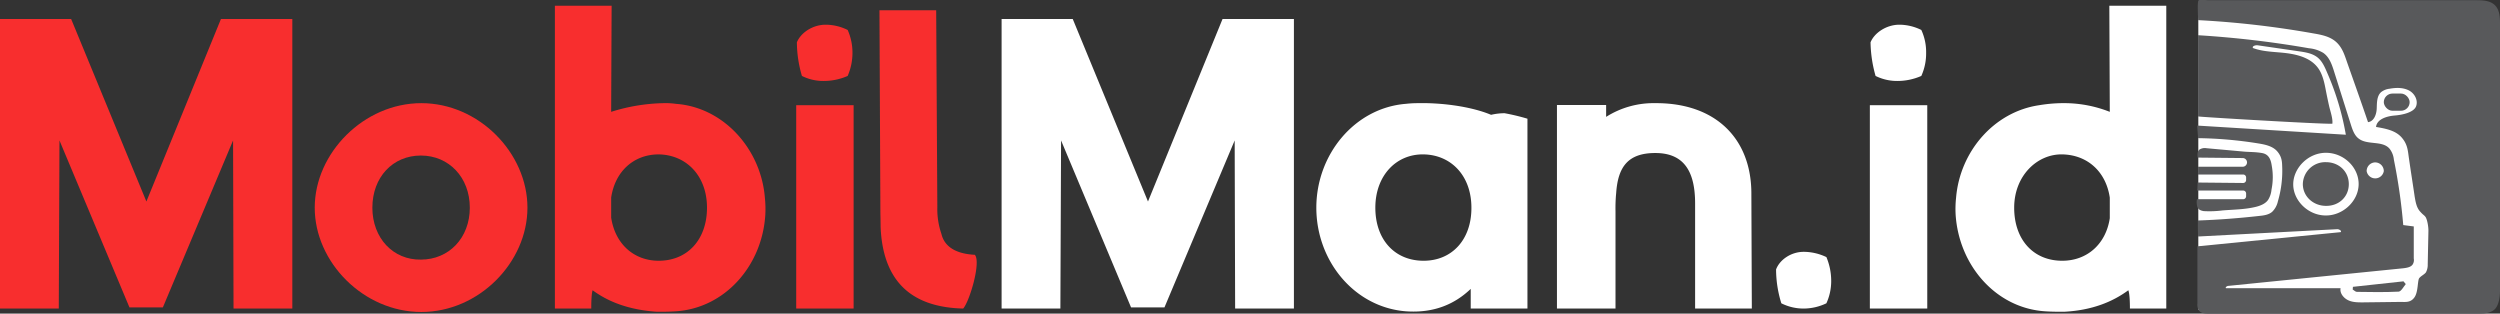
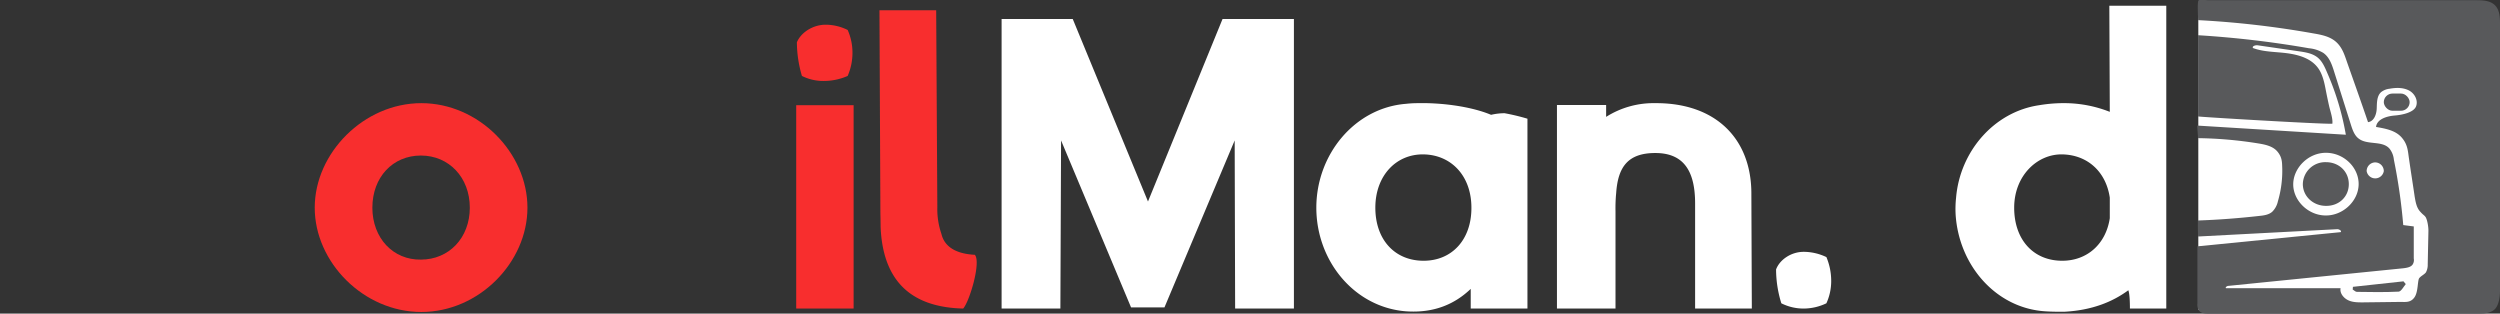
<svg xmlns="http://www.w3.org/2000/svg" viewBox="0 0 1093 137.1">
  <rect x="0" y="0" width="1093" height="137.1" fill="#333333" stroke="none" />
  <path d="M961.1,2.4h125a5,5,0,0,1,5,5v123a5,5,0,0,1-5,5h-125a0,0,0,0,1,0,0V2.4A0,0,0,0,1,961.1,2.4Z" fill="#fff" />
  <path d="M1028.7,125.4l22.1-2.4,1,1.2c-1,1.2-2,3.2-3.1,3.3-6.1.3-12.2.2-18.3.1-.6,0-1.2-.7-1.8-1Z" fill="#58595b" />
  <path d="M1016.9,90c-5.6,0-10.1-4.2-10.1-9.5a9.8,9.8,0,0,1,10.1-9.6c5.7,0,10,4.1,10,9.6S1022.6,90.1,1016.9,90Z" fill="#58595b" />
  <path d="M1093,10.6c0-2.9-.1-6.2-2.2-8.3s-5.4-2.2-8.3-2.2H965.4c-.9,0-3.6-.5-4.2.1s-.2,7-.2,8.6a407.2,407.2,0,0,1,50.4,5.8c3.5.6,7.2,1.3,9.9,3.7s3.7,5.6,4.8,8.8c3.1,8.8,6.2,17.5,9.2,26.3,2.6-.3,3.7-3.4,3.8-5.9s0-5.5,1.9-7.2a7.1,7.1,0,0,1,3.7-1.5c2.8-.5,5.8-.6,8.4.7s4.2,4.4,3.2,7-5.7,3.7-9.3,4-7.8,1.6-8.2,5h0c4.1.7,8.5,1.5,11.2,4.6s2.7,5.9,3.2,9.2c.8,5.6,1.7,11.2,2.5,16.7.4,2.3.8,4.7,2.3,6.4s1.7,1.5,2.4,2.4,1.4,4.3,1.3,6.5l-.3,14.3a6.9,6.9,0,0,1-.8,3.5c-.8,1-2.1,1.5-2.9,2.5s-.4,6-2.1,8.4-3.9,2-6.2,2l-16.4.2c-2.2,0-4.5,0-6.5-1s-3.6-3.1-3.2-5.2H973.2c-.4-.3.3-.9.9-1l76.5-7.7c1.7-.2,3.7-.5,4.4-2a3.6,3.6,0,0,0,.3-2.3V99l-4.6-.6a249.3,249.3,0,0,0-4.1-28.6,9.2,9.2,0,0,0-1.9-4.8c-3.2-3.7-9.8-1.4-13.6-4.5-1.8-1.4-2.6-3.8-3.3-6l-7.2-22.8c-1-3.2-2.1-6.7-4.9-8.6a14.6,14.6,0,0,0-6.2-2A436.5,436.5,0,0,0,961,15.4V50.9c0,.2,53.8,3.4,58.7,3.2.3-2.2-.9-5.5-1.4-7.7s-1.1-5.1-1.6-7.7-1.3-6.3-3.2-8.9c-3-4.2-8.3-5.8-13.4-6.5S989.8,22.8,985,21c-.5-.8,1-1.3,2-1.2l17.9,2.6c2.7.4,5.6.8,7.9,2.4s3.5,4.3,4.6,6.9a117,117,0,0,1,8.2,27.2l-65-4,.4,5.5a178.4,178.4,0,0,1,26.3,2.3c3.1.5,6.5,1.2,8.5,3.7s1.9,4.6,2,7.1A47.4,47.4,0,0,1,995.9,88a9.1,9.1,0,0,1-2.5,4.6c-1.5,1.3-3.6,1.6-5.6,1.8-8.9,1-17.9,1.7-26.9,2,0,2.4,0,4.7.1,7l60.9-3.2c.8,0,2.1.8,1.4,1.3l-62.6,6.2v25a4.8,4.8,0,0,0,.7,3.1c.9,1.2,2.6,1.3,4.1,1.3h118c2.5,0,5.1-.1,7-1.7s2.5-5.4,2.5-8.4ZM1038.4,71a3.8,3.8,0,0,1,3.8,3.8,3.8,3.8,0,0,1-7.5,0A3.8,3.8,0,0,1,1038.4,71Zm-21.8,23.2c-7.5-.1-14-6.5-14-13.6s6.5-13.8,14.3-13.8,14.4,6.4,14.3,13.8S1024.2,94.4,1016.6,94.2Z" fill="#58595b" />
  <rect x="1042.2" y="40.9" width="11.3" height="7.52" rx="3.8" fill="#58595b" />
-   <path d="M993.2,72.4c-.4-2.7-1.3-5-4.3-5.5s-5.1-.4-7.6-.6l-16.6-1.5a4.3,4.3,0,0,0-3.1.6c-1,.9-.9,2.1-.8,3.3v.2l19.7.2a1.9,1.9,0,0,1,0,3.8H961v2.3a4.1,4.1,0,0,1-.1,1.1h19.8a1.3,1.3,0,0,1,1.3,1.3v1.1a1.3,1.3,0,0,1-1.3,1.3l-19.9-.2c0,.9-.1,1.9-.1,2.8a1.7,1.7,0,0,0-.1.7h20.1a1.3,1.3,0,0,1,1.3,1.4v1.1a1.3,1.3,0,0,1-1.3,1.3H960.5a8.1,8.1,0,0,0,.1,3.1c.3,1.4,1.6,1.9,2.9,2.1a45,45,0,0,0,8.2-.3c4.9-.4,9.9-.4,14.7-1.6,1.9-.5,4-1.3,5.2-3a10,10,0,0,0,1.5-4.5A27.5,27.5,0,0,0,993.2,72.4Z" fill="#58595b" />
-   <path d="M56.6,134.4,26,61.4l-.3,73.5H0V8.3H31.1L64,88.1,96.6,8.3h31.2V134.9H102.1l-.2-73.5-30.7,73Z" fill="#f82e2e" />
  <path d="M184.2,45.1c25.2,0,46.4,21.8,46.4,45.7s-21.2,45.6-46.4,45.6-46.6-21.7-46.6-45.6S159.1,45.1,184.2,45.1Zm-.2,68.4c12.3,0,21.4-9.5,21.4-22.7S196.3,68,184,68s-21.2,9.5-21.2,22.8S171.9,113.7,184,113.5Z" fill="#f82e2e" />
-   <path d="M267.4,2.5l-.2,46.4a80.6,80.6,0,0,1,22.9-3.8,31.4,31.4,0,0,1,5.4.3c20.9,1.5,37.2,19.8,38.9,41a46.1,46.1,0,0,1,.2,7.4c-1.3,22.3-17.6,40.9-39.1,42.3-2.9.2-5.7.2-8.3.2-12.1-.8-21.2-4.3-28.1-9.4-.6,1.7-.6,6.8-.6,8H242.6V2.5Zm20.6,65c-10.9,0-19.1,7.4-20.8,18.9v8.7c1.7,11.5,9.9,18.9,20.8,18.9,12.6,0,21.1-9.3,21.1-23.2S300.1,67.7,288,67.5Z" fill="#f82e2e" />
  <path d="M348.1,46h25.1v88.9H348.1ZM361,10.8a21.9,21.9,0,0,1,9.6,2.3,24.5,24.5,0,0,1,2.1,10,25.3,25.3,0,0,1-2.1,10.1,26,26,0,0,1-10.5,2.2,20.8,20.8,0,0,1-9.5-2.2,52.7,52.7,0,0,1-2.2-14.7C350.1,14.3,355.3,10.8,361,10.8Z" fill="#f82e2e" />
  <path d="M385,99.2c0-2.6-.1-5.2-.1-8l-.4-86.7h24.8l.5,86.1a33.4,33.4,0,0,0,1.8,11.7c1.9,8,10.9,8.9,14.6,9.1,2.8,3.2-2.3,20.4-5.1,23.5C396.4,134.3,385.9,120.9,385,99.2Z" fill="#f82e2e" />
  <path d="M494.5,134.4l-30.6-73-.3,73.5H437.9V8.3H469l32.9,79.8L534.5,8.3h31.2V134.9H540l-.2-73.5-30.7,73Z" fill="#fff" />
  <path d="M667.8,134.9H643v-8.6c-6.9,6.6-16,10.7-28.4,9.8-22.5-1.8-39.1-22-39.1-45.3s16.8-43.6,39.1-45.4a47.9,47.9,0,0,1,5.7-.3c9-.2,22.3,1.2,31.6,5.1a25.9,25.9,0,0,1,5.9-.7,91.6,91.6,0,0,1,10,2.4ZM622.4,114c12.3,0,20.8-9.1,20.9-22.8v-.4c0-14-8.9-23.1-20.9-23.3s-21.1,9.3-21.1,23.3S609.8,114,622.4,114Z" fill="#fff" />
  <path d="M680.7,134.9v-89h21.5v5.2a38.6,38.6,0,0,1,21.4-6c26.3-.2,42.3,15.4,42.1,40l.2,49.8H741.1v-46c0-14.9-5.6-22-17.4-22s-16.3,5.9-17.1,17.4a69.6,69.6,0,0,0-.3,8.1v42.5Z" fill="#fff" />
  <path d="M788.6,110.1a23.2,23.2,0,0,1,9.9,2.3,26.9,26.9,0,0,1,2.1,10.5,23.4,23.4,0,0,1-2.1,9.7,23.2,23.2,0,0,1-9.9,2.3,21.5,21.5,0,0,1-9.8-2.3,50.4,50.4,0,0,1-2.3-14.8C778,113.7,782.9,110.1,788.6,110.1Z" fill="#fff" />
-   <path d="M817.5,46h25.1v88.9H817.5Zm12.9-35.2a21.9,21.9,0,0,1,9.6,2.3,22.9,22.9,0,0,1,2.1,10A23.7,23.7,0,0,1,840,33.2a26,26,0,0,1-10.5,2.2,21.1,21.1,0,0,1-9.5-2.2,56.6,56.6,0,0,1-2.2-14.7C819.5,14.3,824.8,10.8,830.4,10.8Z" fill="#fff" />
  <path d="M947.1,134.9H931.2c0-1.1,0-6.3-.7-8-6.9,5.1-16,8.8-28.1,9.4-2.6,0-5.4,0-8.3-.2-21.5-1.4-37.7-20.1-39.1-42.3a46.1,46.1,0,0,1,.2-7.4c1.7-20.2,16.6-37.5,36.3-40.4a64.7,64.7,0,0,1,11.7-.9,54.2,54.2,0,0,1,19.2,3.8l-.2-46.4h24.9ZM901.6,114c10.9,0,19.1-7.3,20.8-18.6v-9c-1.7-11.5-9.9-18.7-20.8-18.9s-21,9.3-21,23.3S889,114,901.6,114Z" fill="#fff" />
</svg>